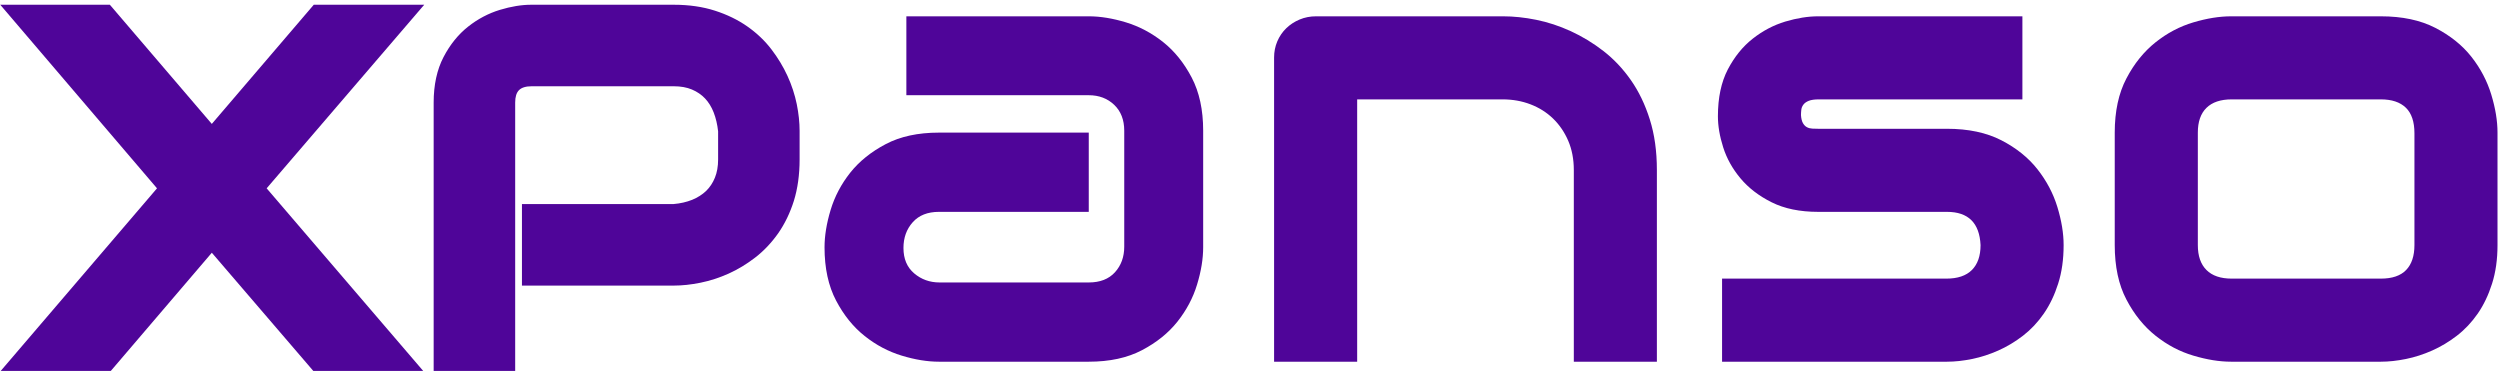
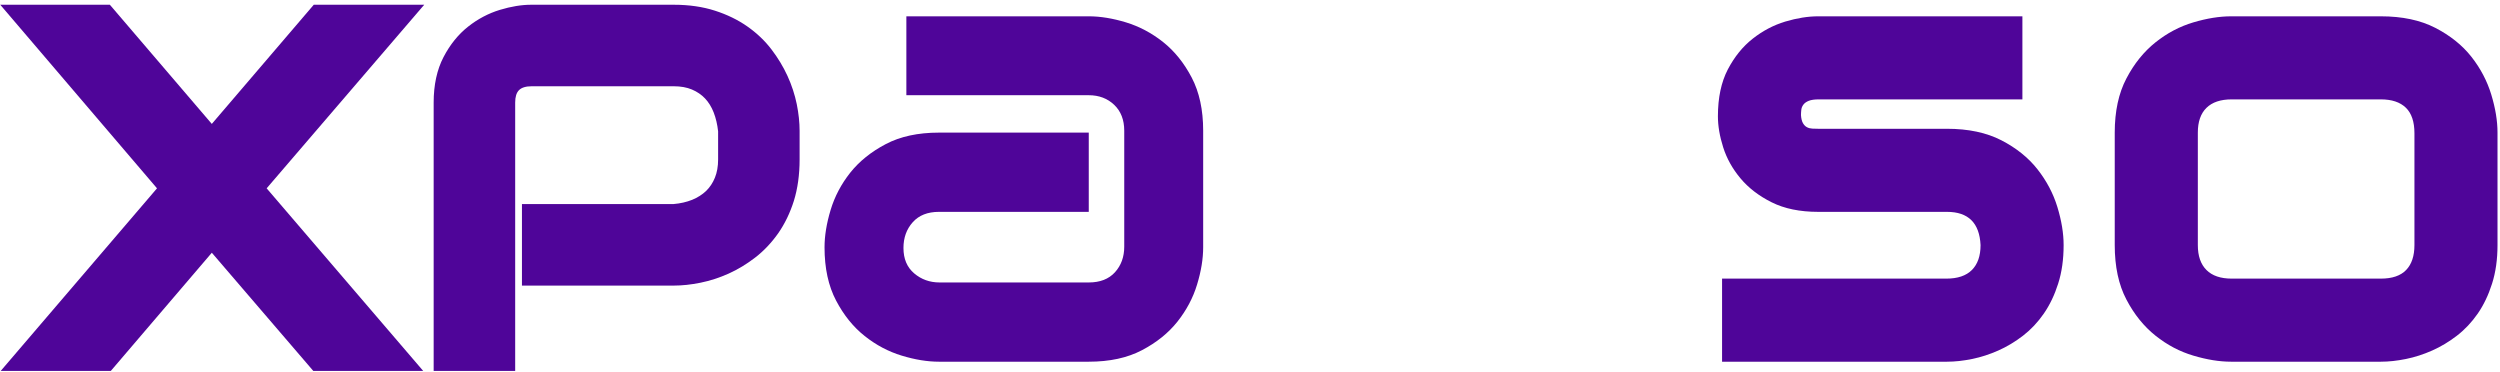
<svg xmlns="http://www.w3.org/2000/svg" width="323" height="48" viewBox="0 0 323 48" fill="none">
  <path d="M54.809 0.613H40.539L27.365 16.009L14.193 0.613H0.032L20.285 24.331L0.093 47.923H14.317L27.367 32.653L40.478 47.923H54.677L34.452 24.331L54.809 0.613Z" fill="#4F0599" />
  <path d="M102.942 13.458C102.691 12.238 102.294 11.011 101.747 9.816C101.2 8.621 100.499 7.462 99.666 6.374C98.816 5.26 97.768 4.266 96.553 3.415C95.344 2.567 93.931 1.879 92.365 1.378C90.788 0.869 89.003 0.613 87.052 0.613H68.628C67.388 0.613 66.029 0.836 64.579 1.276C63.111 1.724 61.731 2.451 60.481 3.44C59.215 4.438 58.147 5.759 57.31 7.364C56.459 8.988 56.029 10.968 56.029 13.241V47.923H66.561V13.241C66.561 12.509 66.728 11.97 67.059 11.643C67.391 11.312 67.94 11.145 68.694 11.145H87.052C87.95 11.145 88.743 11.287 89.403 11.568C90.061 11.846 90.628 12.233 91.086 12.714C91.552 13.205 91.927 13.813 92.203 14.519C92.491 15.255 92.683 16.08 92.78 16.969V20.603C92.78 21.487 92.643 22.282 92.365 22.96C92.094 23.628 91.714 24.2 91.236 24.666C90.74 25.139 90.132 25.526 89.436 25.812C88.717 26.103 87.897 26.291 86.999 26.367H67.436V36.898H87.052C88.125 36.898 89.284 36.774 90.497 36.529C91.714 36.283 92.939 35.888 94.134 35.352C95.331 34.813 96.493 34.109 97.586 33.264C98.7 32.401 99.692 31.348 100.545 30.138C101.39 28.925 102.074 27.518 102.57 25.944C103.058 24.37 103.309 22.575 103.309 20.603V16.906C103.309 15.832 103.187 14.671 102.942 13.458Z" fill="#4F0599" />
  <path d="M155.45 31.953C155.45 33.439 155.186 35.044 154.662 36.762C154.144 38.481 153.293 40.078 152.129 41.551C150.957 43.024 149.431 44.254 147.543 45.243C145.657 46.236 143.366 46.732 140.668 46.732H121.306C119.823 46.732 118.218 46.471 116.499 45.947C114.781 45.426 113.184 44.58 111.711 43.408C110.238 42.239 109.005 40.71 108.018 38.825C107.028 36.942 106.53 34.649 106.53 31.953C106.53 30.467 106.793 28.855 107.317 27.124C107.841 25.39 108.684 23.785 109.85 22.312C111.022 20.842 112.548 19.612 114.437 18.62C116.322 17.627 118.61 17.134 121.306 17.134H140.668V27.372H121.306C119.853 27.372 118.722 27.817 117.927 28.711C117.125 29.607 116.727 30.715 116.727 32.037C116.727 33.439 117.185 34.532 118.112 35.319C119.03 36.101 120.124 36.494 121.392 36.494H140.668C142.126 36.494 143.255 36.056 144.057 35.172C144.852 34.292 145.252 33.193 145.252 31.872V16.883C145.252 15.484 144.819 14.37 143.951 13.542C143.083 12.717 141.989 12.302 140.668 12.302H117.102V2.107H140.668C142.154 2.107 143.759 2.368 145.482 2.892C147.196 3.416 148.795 4.261 150.268 5.43C151.742 6.6 152.974 8.126 153.964 10.014C154.951 11.897 155.45 14.188 155.45 16.883V31.953Z" fill="#4F0599" />
-   <path d="M214.069 46.733H203.337V21.964C203.337 20.559 203.091 19.299 202.613 18.185C202.13 17.071 201.479 16.115 200.654 15.317C199.826 14.518 198.855 13.908 197.741 13.48C196.627 13.052 195.422 12.839 194.132 12.839H175.346V46.733H164.612V7.433C164.612 6.689 164.751 5.996 165.025 5.348C165.301 4.702 165.685 4.135 166.181 3.654C166.675 3.173 167.257 2.796 167.918 2.518C168.578 2.245 169.277 2.108 170.024 2.108H194.213C195.559 2.108 196.984 2.257 198.485 2.561C199.983 2.862 201.469 3.353 202.942 4.026C204.415 4.702 205.82 5.553 207.154 6.585C208.488 7.618 209.675 8.873 210.705 10.344C211.737 11.817 212.552 13.513 213.157 15.439C213.765 17.367 214.069 19.542 214.069 21.964V46.733Z" fill="#4F0599" />
  <path d="M266.62 31.665C266.62 33.51 266.387 35.168 265.916 36.641C265.45 38.112 264.83 39.405 264.058 40.519C263.289 41.632 262.393 42.584 261.378 43.368C260.36 44.151 259.292 44.794 258.179 45.287C257.06 45.783 255.934 46.148 254.795 46.38C253.651 46.613 252.57 46.732 251.552 46.732H222.491V35.998H251.471C252.927 35.998 254.028 35.626 254.767 34.885C255.513 34.14 255.888 33.07 255.888 31.665C255.751 28.805 254.304 27.372 251.552 27.372H234.916C232.549 27.372 230.542 26.96 228.89 26.132C227.237 25.307 225.898 24.274 224.863 23.034C223.83 21.799 223.088 20.463 222.635 19.033C222.18 17.6 221.954 16.266 221.954 15.028C221.954 12.632 222.38 10.617 223.23 8.979C224.086 7.344 225.156 6.016 226.455 4.996C227.745 3.981 229.148 3.242 230.661 2.786C232.18 2.333 233.592 2.108 234.916 2.108H261.294V12.839H234.997C234.445 12.839 234.012 12.9 233.698 13.024C233.38 13.15 233.147 13.315 232.997 13.52C232.843 13.728 232.754 13.948 232.729 14.181C232.704 14.416 232.686 14.641 232.686 14.864C232.714 15.304 232.795 15.646 232.932 15.894C233.073 16.142 233.243 16.322 233.45 16.431C233.655 16.542 233.888 16.603 234.152 16.618C234.412 16.633 234.668 16.638 234.916 16.638H251.552C254.304 16.638 256.642 17.132 258.574 18.124C260.497 19.116 262.051 20.359 263.233 21.86C264.415 23.361 265.281 24.993 265.815 26.752C266.351 28.511 266.62 30.149 266.62 31.665Z" fill="#4F0599" />
  <path d="M311.946 17.218C311.946 15.732 311.576 14.629 310.832 13.912C310.091 13.199 309.015 12.839 307.61 12.839H288.334C286.899 12.839 285.816 13.206 285.074 13.935C284.33 14.662 283.96 15.732 283.96 17.132V31.665C283.96 33.07 284.33 34.14 285.074 34.885C285.816 35.626 286.899 35.998 288.334 35.998H307.61C309.073 35.998 310.157 35.626 310.873 34.885C311.589 34.14 311.946 33.07 311.946 31.665V17.218ZM322.678 31.665C322.678 33.51 322.445 35.168 321.976 36.641C321.511 38.112 320.891 39.405 320.124 40.519C319.349 41.632 318.456 42.584 317.438 43.368C316.421 44.151 315.353 44.794 314.239 45.287C313.12 45.783 311.997 46.148 310.853 46.38C309.709 46.613 308.628 46.732 307.61 46.732H288.25C286.762 46.732 285.142 46.472 283.383 45.948C281.619 45.426 279.992 44.566 278.491 43.368C276.99 42.169 275.732 40.617 274.732 38.701C273.725 36.79 273.224 34.444 273.224 31.665V17.132C273.224 14.381 273.725 12.05 274.732 10.136C275.732 8.223 276.99 6.671 278.491 5.471C279.992 4.274 281.619 3.414 283.383 2.89C285.142 2.368 286.762 2.108 288.25 2.108H307.61C310.364 2.108 312.705 2.604 314.631 3.593C316.552 4.583 318.114 5.828 319.299 7.329C320.478 8.83 321.339 10.46 321.873 12.222C322.409 13.983 322.678 15.621 322.678 17.132V31.665Z" fill="#4F0599" />
</svg>